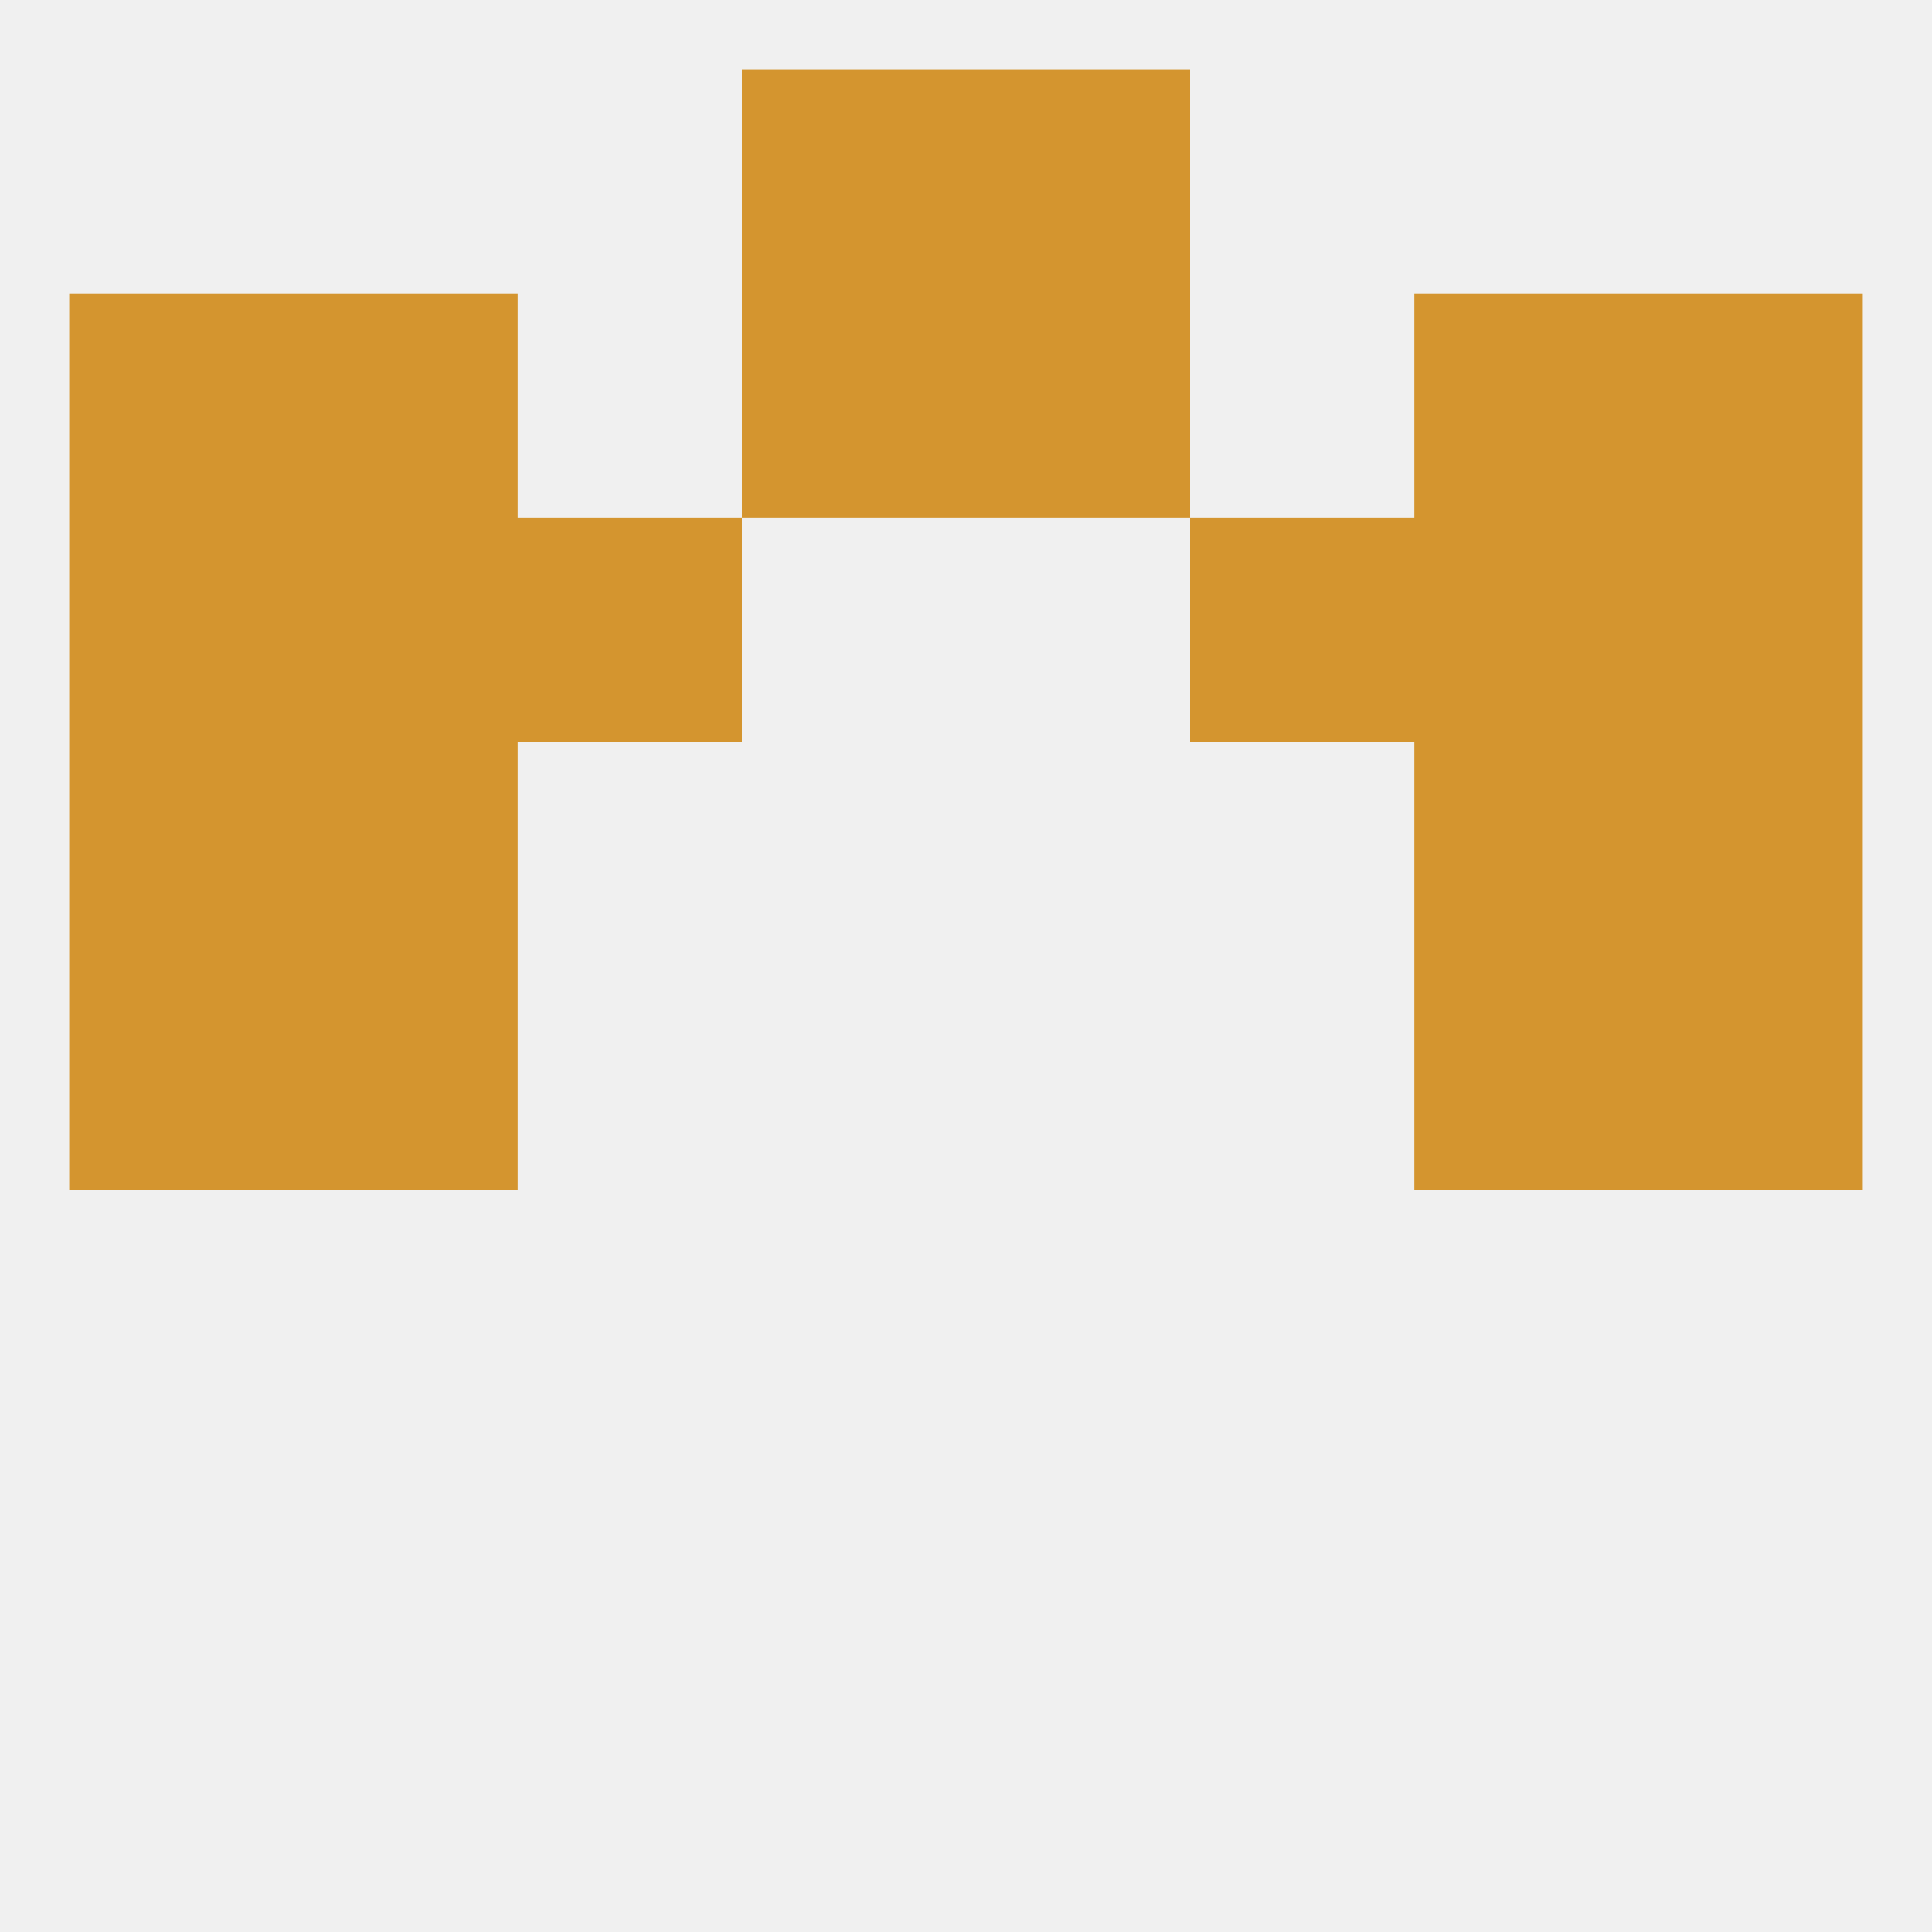
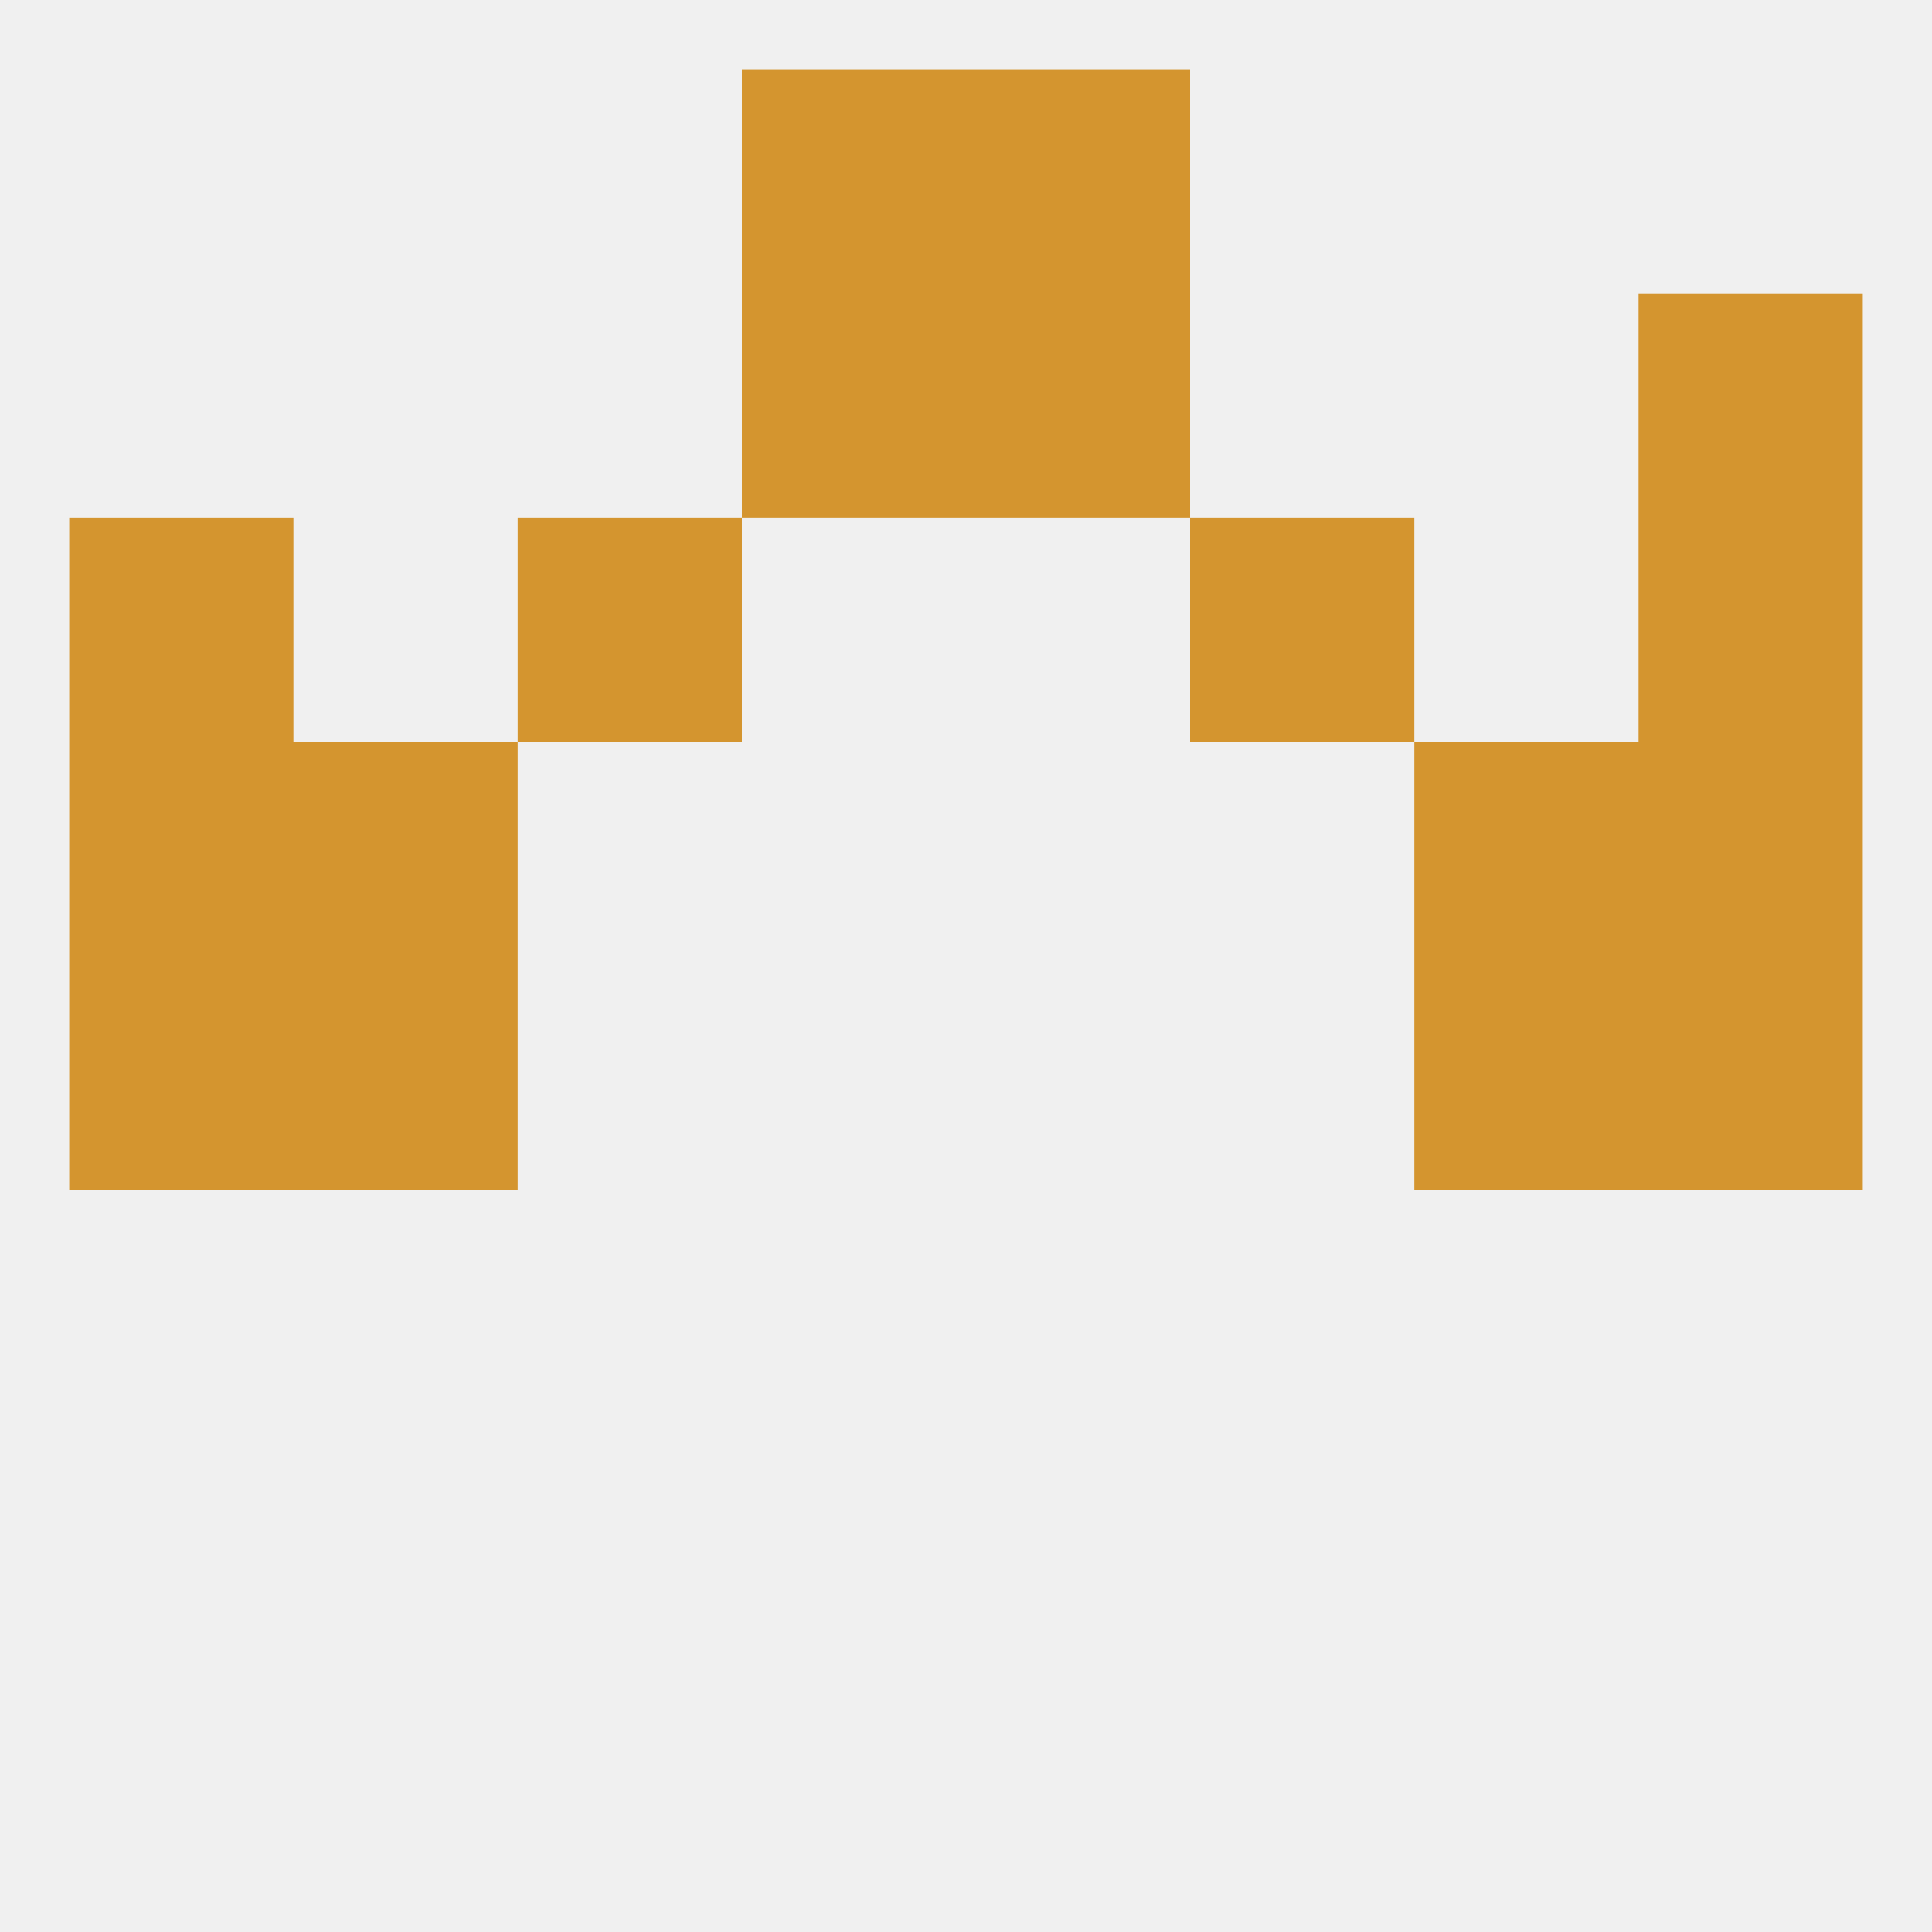
<svg xmlns="http://www.w3.org/2000/svg" version="1.1" baseprofile="full" width="250" height="250" viewBox="0 0 250 250">
  <rect width="100%" height="100%" fill="rgba(240,240,240,255)" />
  <rect x="183" y="125" width="29" height="29" fill="rgba(212,149,47,255)" />
  <rect x="9" y="125" width="29" height="29" fill="rgba(212,149,47,255)" />
  <rect x="212" y="125" width="29" height="29" fill="rgba(212,149,47,255)" />
  <rect x="38" y="125" width="29" height="29" fill="rgba(212,149,47,255)" />
  <rect x="9" y="96" width="29" height="29" fill="rgba(212,149,47,255)" />
  <rect x="212" y="96" width="29" height="29" fill="rgba(212,149,47,255)" />
  <rect x="38" y="96" width="29" height="29" fill="rgba(212,149,47,255)" />
  <rect x="183" y="96" width="29" height="29" fill="rgba(212,149,47,255)" />
  <rect x="9" y="67" width="29" height="29" fill="rgba(212,149,47,255)" />
  <rect x="212" y="67" width="29" height="29" fill="rgba(212,149,47,255)" />
  <rect x="67" y="67" width="29" height="29" fill="rgba(212,149,47,255)" />
  <rect x="154" y="67" width="29" height="29" fill="rgba(212,149,47,255)" />
-   <rect x="38" y="67" width="29" height="29" fill="rgba(212,149,47,255)" />
-   <rect x="183" y="67" width="29" height="29" fill="rgba(212,149,47,255)" />
-   <rect x="38" y="38" width="29" height="29" fill="rgba(212,149,47,255)" />
-   <rect x="183" y="38" width="29" height="29" fill="rgba(212,149,47,255)" />
-   <rect x="9" y="38" width="29" height="29" fill="rgba(212,149,47,255)" />
  <rect x="212" y="38" width="29" height="29" fill="rgba(212,149,47,255)" />
  <rect x="96" y="38" width="29" height="29" fill="rgba(212,149,47,255)" />
  <rect x="125" y="38" width="29" height="29" fill="rgba(212,149,47,255)" />
  <rect x="96" y="9" width="29" height="29" fill="rgba(212,149,47,255)" />
  <rect x="125" y="9" width="29" height="29" fill="rgba(212,149,47,255)" />
</svg>